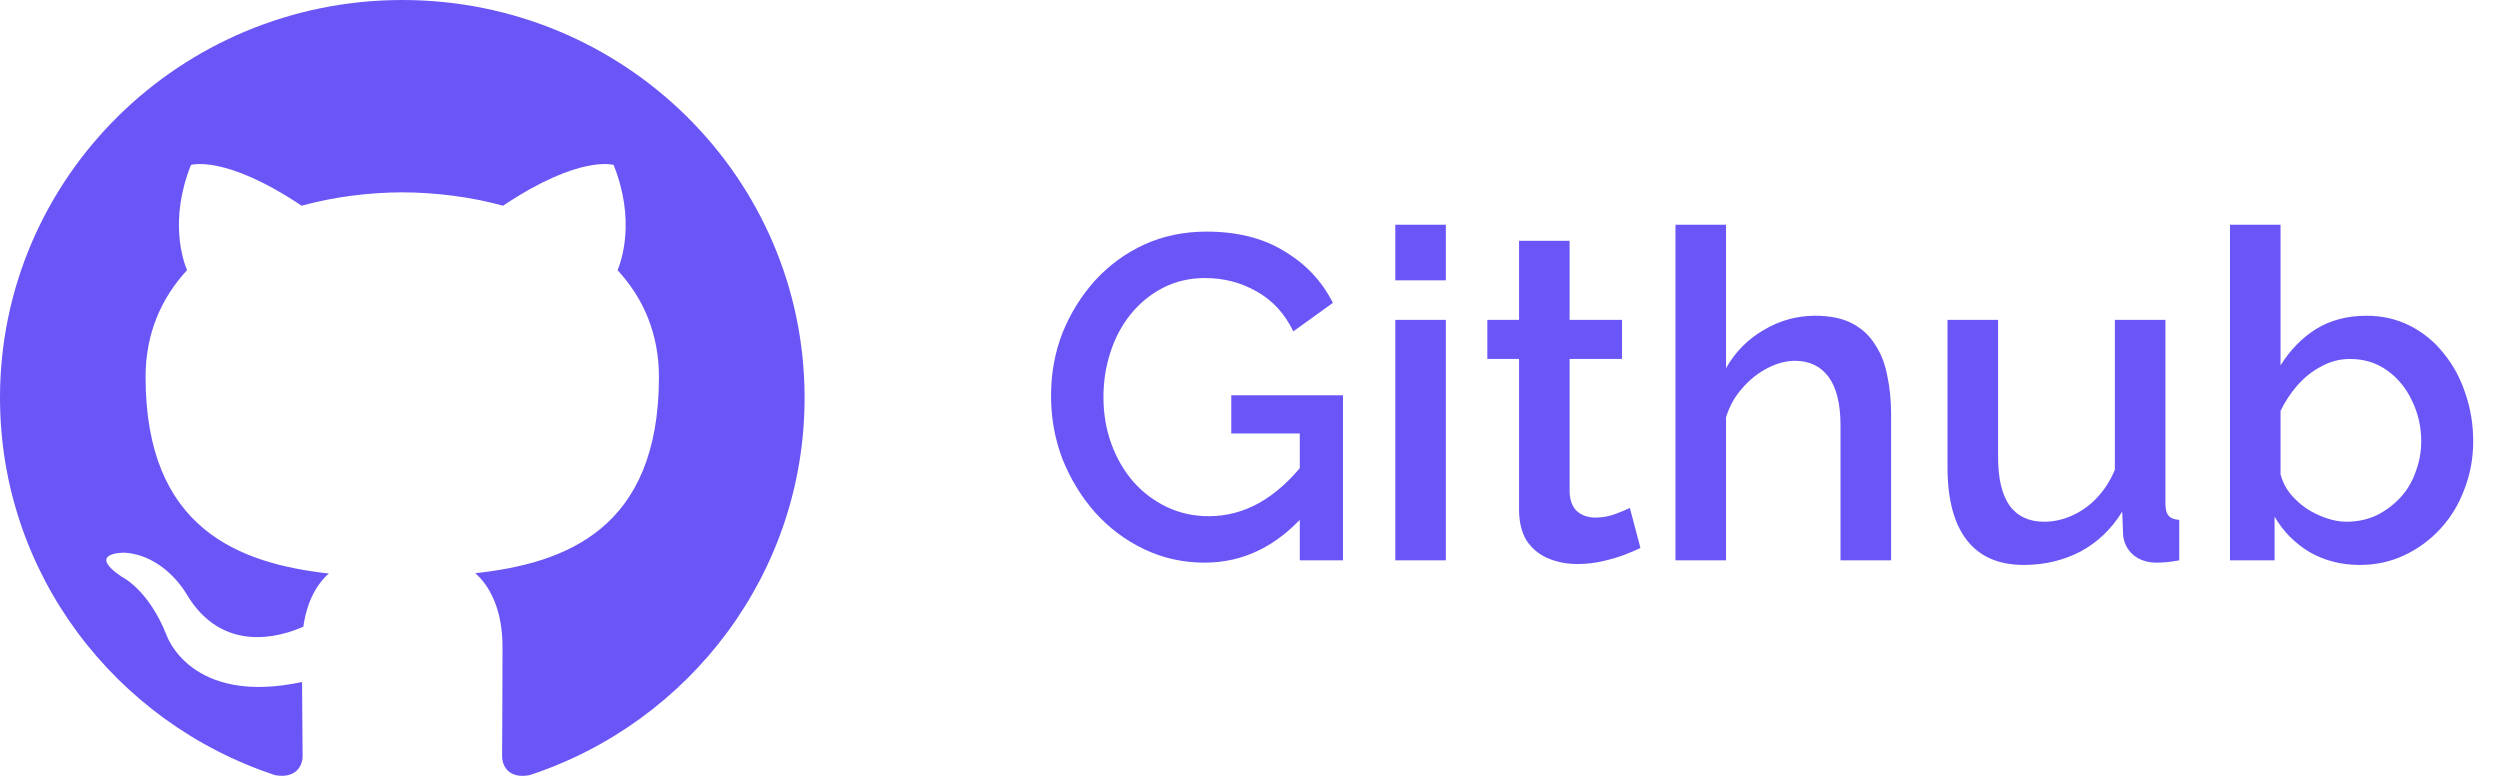
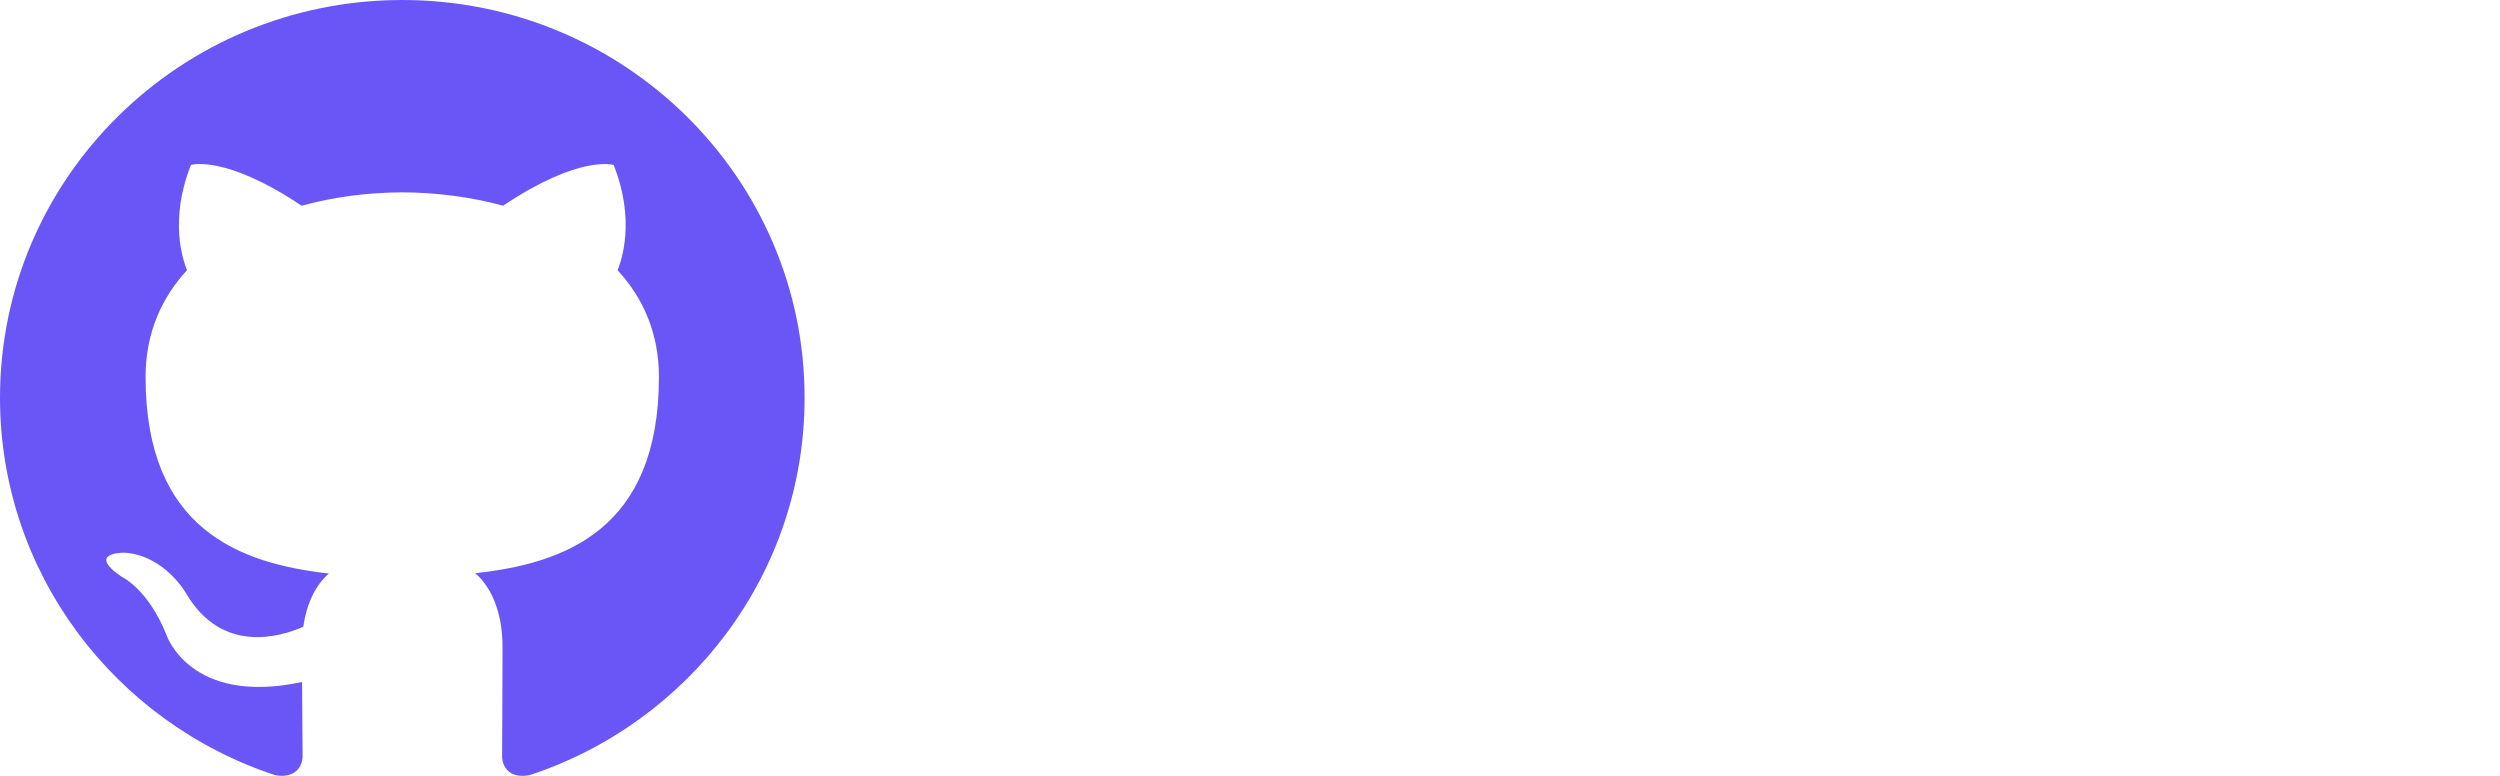
<svg xmlns="http://www.w3.org/2000/svg" width="87" height="27" viewBox="0 0 87 27" fill="none">
  <path d="M14.001 0C6.269 0 0 6.196 0 13.841C0 19.957 4.012 25.145 9.574 26.975C10.273 27.103 10.531 26.675 10.531 26.309C10.531 25.979 10.517 24.889 10.512 23.733C6.617 24.57 5.795 22.1 5.795 22.1C5.159 20.5 4.24 20.074 4.24 20.074C2.969 19.215 4.336 19.233 4.336 19.233C5.741 19.33 6.482 20.659 6.482 20.659C7.731 22.775 9.757 22.163 10.556 21.809C10.681 20.915 11.043 20.304 11.445 19.959C8.335 19.608 5.066 18.421 5.066 13.117C5.066 11.607 5.613 10.372 6.509 9.402C6.364 9.054 5.885 7.647 6.645 5.741C6.645 5.741 7.821 5.368 10.496 7.159C11.612 6.852 12.81 6.699 14.001 6.693C15.19 6.699 16.389 6.852 17.507 7.159C20.18 5.368 21.354 5.741 21.354 5.741C22.116 7.647 21.636 9.055 21.491 9.403C22.388 10.373 22.931 11.608 22.931 13.119C22.931 18.434 19.656 19.606 16.538 19.948C17.041 20.378 17.488 21.22 17.488 22.512C17.488 24.364 17.473 25.855 17.473 26.311C17.473 26.678 17.724 27.111 18.434 26.974C23.994 25.142 28 19.955 28 13.841C28 6.196 21.732 0 14.001 0Z" fill="#6A56F6" />
-   <path d="M41.92 19.58C41.173 19.58 40.475 19.425 39.824 19.116C39.173 18.807 38.603 18.38 38.112 17.836C37.632 17.292 37.253 16.673 36.976 15.98C36.709 15.287 36.576 14.551 36.576 13.772C36.576 12.993 36.709 12.263 36.976 11.58C37.253 10.897 37.632 10.289 38.112 9.756C38.603 9.223 39.173 8.807 39.824 8.508C40.485 8.209 41.205 8.06 41.984 8.06C43.061 8.06 43.968 8.289 44.704 8.748C45.451 9.196 46.011 9.793 46.384 10.54L45.008 11.532C44.709 10.913 44.283 10.449 43.728 10.14C43.184 9.831 42.587 9.676 41.936 9.676C41.403 9.676 40.917 9.788 40.48 10.012C40.043 10.236 39.664 10.545 39.344 10.94C39.035 11.324 38.8 11.767 38.64 12.268C38.48 12.759 38.4 13.276 38.4 13.82C38.4 14.396 38.491 14.935 38.672 15.436C38.853 15.937 39.109 16.38 39.44 16.764C39.771 17.137 40.16 17.431 40.608 17.644C41.056 17.857 41.541 17.964 42.064 17.964C42.683 17.964 43.269 17.809 43.824 17.5C44.389 17.18 44.917 16.705 45.408 16.076V17.9C44.416 19.02 43.253 19.58 41.92 19.58ZM45.232 15.084H42.848V13.756H46.736V19.5H45.232V15.084ZM48.556 19.5V11.132H50.316V19.5H48.556ZM48.556 9.756V7.82H50.316V9.756H48.556ZM57.087 19.068C56.938 19.143 56.751 19.223 56.527 19.308C56.303 19.393 56.047 19.468 55.759 19.532C55.482 19.596 55.194 19.628 54.895 19.628C54.532 19.628 54.196 19.564 53.887 19.436C53.578 19.308 53.327 19.105 53.135 18.828C52.954 18.54 52.863 18.172 52.863 17.724V12.492H51.759V11.132H52.863V8.38H54.623V11.132H56.447V12.492H54.623V17.164C54.644 17.452 54.735 17.665 54.895 17.804C55.066 17.943 55.274 18.012 55.519 18.012C55.764 18.012 55.999 17.969 56.223 17.884C56.447 17.799 56.612 17.729 56.719 17.676L57.087 19.068ZM65.81 19.5H64.05V14.812C64.05 14.055 63.911 13.489 63.634 13.116C63.357 12.743 62.967 12.556 62.466 12.556C62.157 12.556 61.837 12.641 61.506 12.812C61.175 12.983 60.882 13.217 60.626 13.516C60.37 13.804 60.183 14.14 60.066 14.524V19.5H58.306V7.82H60.066V12.812C60.386 12.247 60.823 11.804 61.378 11.484C61.933 11.153 62.53 10.988 63.17 10.988C63.693 10.988 64.125 11.079 64.466 11.26C64.807 11.441 65.074 11.692 65.266 12.012C65.469 12.321 65.607 12.684 65.682 13.1C65.767 13.505 65.81 13.937 65.81 14.396V19.5ZM67.773 16.252V11.132H69.533V15.9C69.533 16.647 69.666 17.212 69.933 17.596C70.21 17.969 70.61 18.156 71.133 18.156C71.463 18.156 71.784 18.087 72.093 17.948C72.413 17.809 72.701 17.607 72.957 17.34C73.224 17.063 73.437 16.732 73.597 16.348V11.132H75.357V17.516C75.357 17.719 75.394 17.863 75.469 17.948C75.543 18.033 75.666 18.081 75.837 18.092V19.5C75.656 19.532 75.506 19.553 75.389 19.564C75.272 19.575 75.159 19.58 75.053 19.58C74.733 19.58 74.466 19.495 74.253 19.324C74.04 19.143 73.917 18.913 73.885 18.636L73.853 17.804C73.48 18.412 72.994 18.876 72.397 19.196C71.799 19.505 71.144 19.66 70.429 19.66C69.554 19.66 68.893 19.372 68.445 18.796C67.997 18.22 67.773 17.372 67.773 16.252ZM82.115 19.66C81.475 19.66 80.894 19.511 80.371 19.212C79.859 18.903 79.454 18.492 79.155 17.98V19.5H77.603V7.82H79.363V12.716C79.694 12.183 80.104 11.761 80.595 11.452C81.096 11.143 81.683 10.988 82.355 10.988C82.909 10.988 83.416 11.105 83.875 11.34C84.334 11.575 84.723 11.895 85.043 12.3C85.374 12.705 85.624 13.169 85.795 13.692C85.976 14.215 86.067 14.769 86.067 15.356C86.067 15.943 85.966 16.497 85.763 17.02C85.571 17.543 85.293 18.001 84.931 18.396C84.568 18.791 84.147 19.1 83.667 19.324C83.198 19.548 82.68 19.66 82.115 19.66ZM81.651 18.156C82.035 18.156 82.387 18.081 82.707 17.932C83.027 17.772 83.304 17.564 83.539 17.308C83.773 17.052 83.95 16.753 84.067 16.412C84.195 16.071 84.259 15.719 84.259 15.356C84.259 14.855 84.152 14.385 83.939 13.948C83.736 13.511 83.448 13.159 83.075 12.892C82.701 12.625 82.269 12.492 81.779 12.492C81.427 12.492 81.096 12.577 80.787 12.748C80.478 12.908 80.2 13.127 79.955 13.404C79.72 13.671 79.523 13.969 79.363 14.3V16.508C79.427 16.753 79.539 16.977 79.699 17.18C79.859 17.372 80.046 17.543 80.259 17.692C80.472 17.831 80.701 17.943 80.947 18.028C81.192 18.113 81.427 18.156 81.651 18.156Z" fill="#6A56F6" />
</svg>